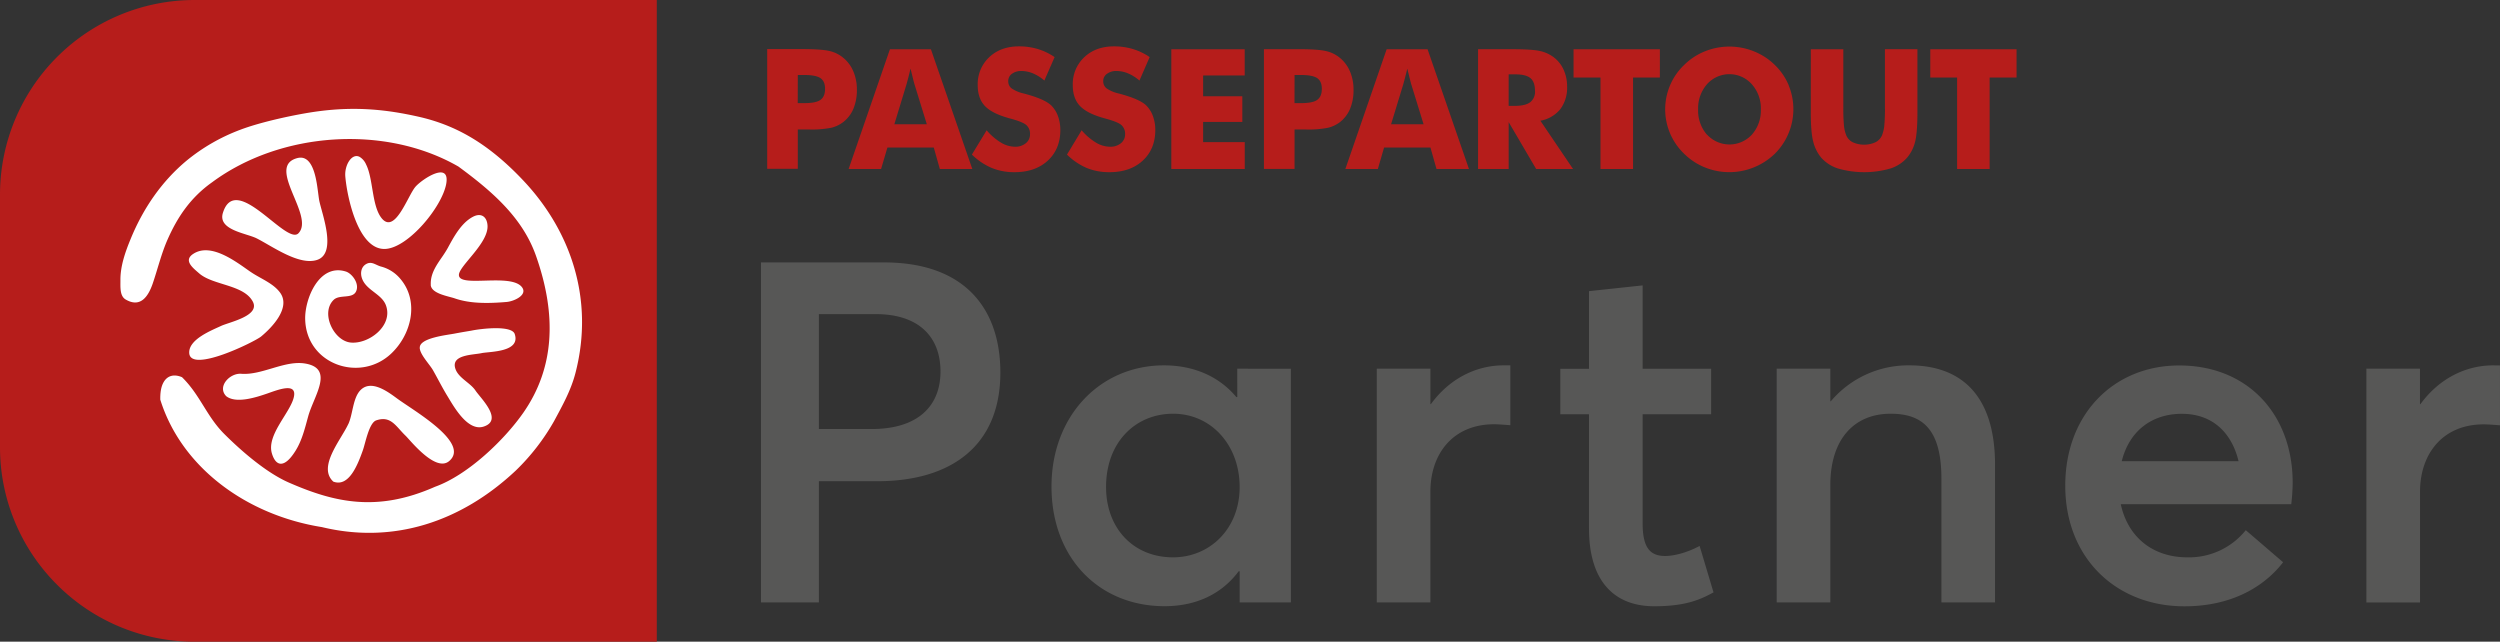
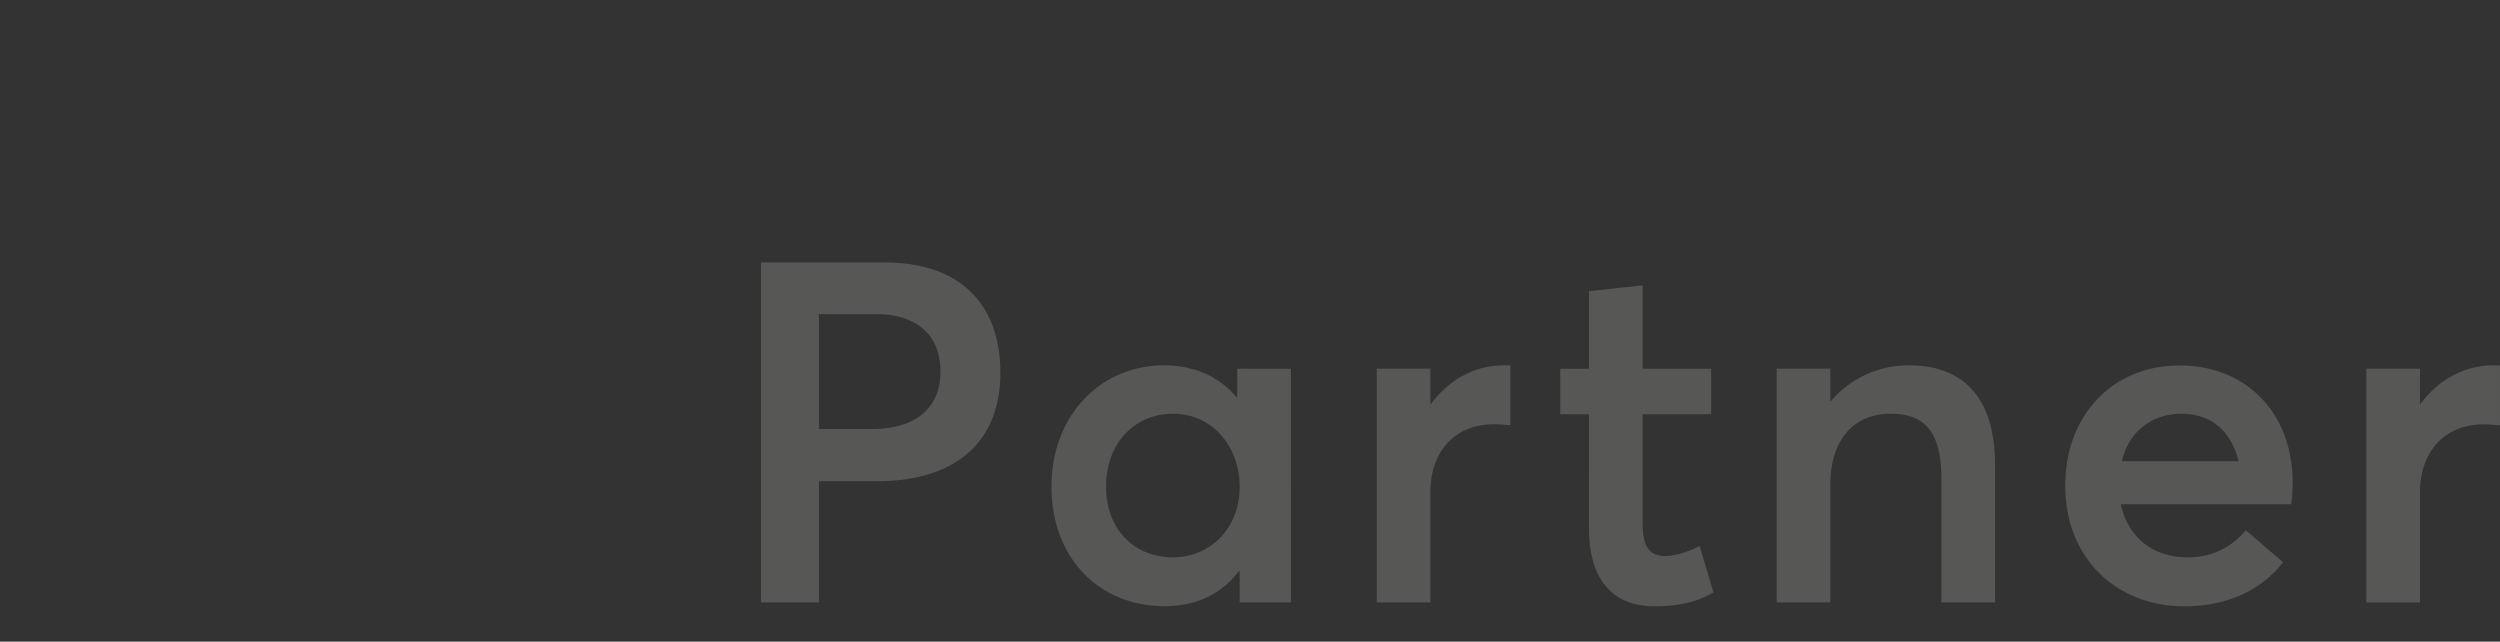
<svg xmlns="http://www.w3.org/2000/svg" id="Livello_2" data-name="Livello 2" viewBox="0 0 1104.35 283.46">
  <rect x="0" y="0" width="1104.35" height="283.46" fill="#333333" stroke="none" />
  <defs>
    <style>.cls-1{fill:#b61d1b;}.cls-2{fill:#575756;}.cls-3{fill:#fff;}</style>
  </defs>
  <title>Tavola disegno 78</title>
-   <path class="cls-1" d="M25.19,258.28A85.69,85.69,0,0,1,0,197.47V86A86,86,0,0,1,86,0H290.13V283.46H86A85.7,85.7,0,0,1,25.19,258.28ZM352.42,57.2h5.06a44.71,44.71,0,0,0,9.72-.76,14.07,14.07,0,0,0,5.27-2.5A14.46,14.46,0,0,0,377,48a21.34,21.34,0,0,0,1.52-8.33,20.42,20.42,0,0,0-1.54-8.08,15.55,15.55,0,0,0-4.46-6.05,14.58,14.58,0,0,0-6.07-3q-3.57-.86-12.43-.86H338.9v52.9h13.52Zm0-24.07h2.89q5.13,0,7.15,1.41t2,4.73q0,3.43-2.06,4.86c-1.38,1-3.8,1.43-7.27,1.43h-2.74Zm36.79,41.52L392,65.18h20.49l2.67,9.47h14.35l-18.29-52.9H393.12l-18.25,52.9Zm11.17-37.22c.31-1.08.62-2.22.92-3.4s.61-2.42.92-3.72l1.12,4.55c.29,1.19.52,2,.69,2.57l5.38,17.45H395.07Zm28.95,30.86a28.62,28.62,0,0,0,8.73,5.89,26.09,26.09,0,0,0,10.06,1.88q9.22,0,14.75-5.12t5.52-13.53a17.9,17.9,0,0,0-1-6,12.81,12.81,0,0,0-2.86-4.68q-2.78-2.85-11.59-5.24l-.65-.18A15.37,15.37,0,0,1,446.8,39a3.92,3.92,0,0,1-1.42-3.18A3.85,3.85,0,0,1,447,32.61a6.79,6.79,0,0,1,4.23-1.25,13.31,13.31,0,0,1,5.11,1.07,18.59,18.59,0,0,1,5,3.16l4.52-10.37a26.81,26.81,0,0,0-7.42-3.56,28.91,28.91,0,0,0-8.3-1.18q-8.08,0-13.17,4.79a16.26,16.26,0,0,0-5.07,12.38q0,5.85,3.21,9.21t11,5.46q5.67,1.51,7.28,2.94A5.16,5.16,0,0,1,455,59.33a4.93,4.93,0,0,1-1.87,3.94,7.18,7.18,0,0,1-4.75,1.55A12.3,12.3,0,0,1,442.18,63a26.09,26.09,0,0,1-6.34-5.45Zm42,0A28.47,28.47,0,0,0,480,74.18a26.14,26.14,0,0,0,10.07,1.88q9.21,0,14.74-5.12t5.53-13.53a17.9,17.9,0,0,0-1-6,12.93,12.93,0,0,0-2.85-4.68q-2.79-2.85-11.6-5.24l-.65-.18A15.3,15.3,0,0,1,488.77,39a3.93,3.93,0,0,1-1.43-3.18A3.83,3.83,0,0,1,489,32.61a6.74,6.74,0,0,1,4.22-1.25,13.4,13.4,0,0,1,5.12,1.07,18.9,18.9,0,0,1,5,3.16l4.51-10.37a26.67,26.67,0,0,0-7.42-3.56,28.84,28.84,0,0,0-8.29-1.18q-8.1,0-13.17,4.79a16.23,16.23,0,0,0-5.08,12.38q0,5.85,3.22,9.21t11,5.46q5.67,1.51,7.28,2.94A5.16,5.16,0,0,1,497,59.33a4.92,4.92,0,0,1-1.86,3.94,7.2,7.2,0,0,1-4.75,1.55A12.34,12.34,0,0,1,484.14,63a26.28,26.28,0,0,1-6.34-5.45Zm78.53,6.36V62.8H531.47V53.87h17.31V42.52H531.47V33.35h18.36V21.75H517.42v52.9Zm22-17.45h5.06a44.71,44.71,0,0,0,9.72-.76,14.07,14.07,0,0,0,5.27-2.5,14.46,14.46,0,0,0,4.48-5.9,21.34,21.34,0,0,0,1.52-8.33,20.42,20.42,0,0,0-1.54-8.08,15.55,15.55,0,0,0-4.46-6.05,14.58,14.58,0,0,0-6.07-3q-3.57-.86-12.43-.86H558.33v52.9h13.52Zm0-24.07h2.89q5.13,0,7.15,1.41t2,4.73q0,3.43-2.06,4.86c-1.38,1-3.8,1.43-7.27,1.43h-2.74Zm36.79,41.52,2.75-9.47h20.49l2.67,9.47H648.9l-18.29-52.9H612.54L594.3,74.65Zm11.17-37.22c.31-1.08.62-2.22.92-3.4s.61-2.42.92-3.72l1.12,4.55c.29,1.19.52,2,.69,2.57l5.38,17.45H614.5Zm46.62,37.22V53.94l12.14,20.71h16.3L680.45,53.33a14.7,14.7,0,0,0,8.8-5.11,15.75,15.75,0,0,0,3-10,17.52,17.52,0,0,0-1.54-7.41,14.14,14.14,0,0,0-4.39-5.53,15.64,15.64,0,0,0-6-2.73q-3.5-.81-12.34-.81H652.92v52.9Zm0-41.81h2.89q4.74,0,6.74,1.68t2,5.66a5.79,5.79,0,0,1-2.15,5q-2.14,1.59-6.81,1.59h-2.68Zm54.94,41.81V34.25h11.85V21.75H695.1v12.5H707v40.4Zm68.76-37A27.14,27.14,0,0,0,784,28.69a27.9,27.9,0,0,0-9.2-6,29,29,0,0,0-21.72,0,27.66,27.66,0,0,0-9.12,6,26.81,26.81,0,0,0-6.2,8.94,27.18,27.18,0,0,0,6.2,30.3,27.79,27.79,0,0,0,9.12,6,28.75,28.75,0,0,0,21.67,0,28.88,28.88,0,0,0,9.25-6,27.77,27.77,0,0,0,6.09-30.32ZM754,59.47a16.2,16.2,0,0,1-3.87-11.16,16.15,16.15,0,0,1,3.92-11.11,13.26,13.26,0,0,1,19.79,0,16,16,0,0,1,4,11.1,16.1,16.1,0,0,1-3.92,11.13,13.47,13.47,0,0,1-19.89,0Zm45.9-15.25v5.5q0,8.7,1.07,12.84a17.69,17.69,0,0,0,3.52,7.07A16.61,16.61,0,0,0,812,74.45a41.88,41.88,0,0,0,23,0,16.36,16.36,0,0,0,7.45-4.82A17.34,17.34,0,0,0,846,62.56q1-4.14,1-12.84v-28H832.65V47.48a80.1,80.1,0,0,1-.29,8.14,16,16,0,0,1-1,4.14,6.15,6.15,0,0,1-2.91,3.09,12.29,12.29,0,0,1-10,0,6,6,0,0,1-2.89-3.09,16,16,0,0,1-1-4.14,80.1,80.1,0,0,1-.29-8.14V21.75H799.91Zm79,30.43V34.25H890.8V21.75H852.68v12.5h11.85v40.4Z" />
  <path class="cls-2" d="M336.15,115.92h54.36c35.95,0,51.39,20.73,51.39,48.65,0,32.57-22,48-54.36,48h-25.8v53.52H336.15ZM385,189.52c20.94,0,30.45-10.57,30.45-25.38,0-15.86-10.15-25.38-28.55-25.38H361.74v50.76Zm185.23-26.65V266.09H547.61V252.34h-.43c-7.4,9.94-18.61,15.44-32.78,15.44-28.55,0-49.91-20.94-49.91-52.88,0-31.09,21.36-53.51,49.7-53.51,13.11,0,24.32,4.87,31.94,14h.42V162.87Zm-22.63,52.24c0-18.4-12.48-32.35-29.4-32.35-16.5,0-29.61,12.47-29.61,32.35,0,18.19,12,31.09,29.61,31.09C534.28,246.2,547.61,233.73,547.61,215.11Zm119.58-53.72v26.44c-2.75-.21-5.5-.42-7.19-.42-18,0-28.13,12.9-28.13,29.82v48.86H608.18V162.87h23.69v15.65h.21c8-11,19.67-17.13,32.15-17.13Zm34.74,72.13V183H689.25v-20.1h12.68V128.61l23.69-2.54v36.8h30.25V183H725.62v48.22c0,10.57,3.18,14.38,9.94,14.38,4,0,9.73-1.48,15.23-4.44l6.14,20.51c-6.14,3.39-12.7,6.14-26.23,6.14C712.93,267.78,701.93,256.57,701.93,233.52Zm179.36-28.14v60.71H857.6V211.52c0-21.79-8.25-28.76-22.42-28.76-16.08,0-26.65,11.2-26.65,31.51v51.82H784.84V162.87h23.69v14.39h.21a44.8,44.8,0,0,1,34.69-15.87C866.06,161.39,881.29,174.3,881.29,205.38Zm130.85,17.35h-75.3C940,237.32,951,246.2,966.24,246.2a32.14,32.14,0,0,0,25.81-12l16.49,14.17c-8.67,11.21-23.26,19.46-43.57,19.46-30,0-52.66-21.15-52.66-53.3,0-31.72,21.57-53.09,50.34-53.09,30.45,0,50.12,21.79,50.12,51.82A88.66,88.66,0,0,1,1012.14,222.73Zm-74.87-19h51.6c-3-12.47-11.42-20.93-25-20.93C950.8,182.76,940.65,190.16,937.27,203.69Zm167.08-42.3v26.44c-2.75-.21-5.5-.42-7.19-.42-18,0-28.13,12.9-28.13,29.82v48.86h-23.69V162.87H1069v15.65h.21c8-11,19.67-17.13,32.15-17.13Z" />
-   <path class="cls-3" d="M172.81,156.19c-13.73,13-37.62,4.8-38-15.29-.18-9,6.23-24.67,18-20.94,2.64.84,6.1,5.25,4.5,8.73s-7.29,1.25-9.9,3.76c-5.95,5.73,0,18.17,7.55,18.87,8,.74,18.82-7.47,15.52-16.45-1.89-5.11-8.76-6.6-10.59-11.94-.77-2.23-.41-4.86,1.66-6.17,2.61-1.63,4.32.35,6.81,1a16.54,16.54,0,0,1,8.57,5.51C185.32,133.25,181.68,147.82,172.81,156.19Zm71.92,29.88c3.77-7,7.5-13.66,9.48-21.34,8.41-32.54-2.14-62.83-23-84.94-15.5-16.45-30-24.62-46.7-28.32-12.9-2.86-26.57-4.62-44-2.3-9.76,1.31-25.4,4.7-34.52,8.21a83.55,83.55,0,0,0-23.5,13.53c-11.18,9.31-19.26,21.23-24.76,34.6-2.37,5.76-4.63,12.07-4.53,18.39,0,2.95-.3,6.87,2.29,8.39,6.3,3.71,9.87-.87,12-7.11S71.29,112,74,105.86c4.23-9.57,9.89-18.42,19.76-25.39,30.2-22.34,76.35-25.55,108.74-6.9,15.16,11.14,28.35,22.66,34.27,39.44,9.26,26.28,8.18,49.44-5.51,69.18-8.47,12.19-24.64,27.67-39.05,32.82-25.42,11.24-44.15,7.11-64.65-1.86-9.71-4.26-20.46-13.46-28.41-21.37S88.47,174.53,80.4,166.62c-3.7-1.57-6.46-.53-8,2-1.34,2.16-1.66,5.17-1.59,7.95,9.44,30.13,38.32,51,71.38,56.27,31.4,7.58,61.4-2.15,85.73-25.05A96.3,96.3,0,0,0,244.73,186.07ZM131.28,69.85c-14,3.73,7.95,25.57.55,33.2-5.37,5.54-27.68-27.38-33.37-9-2.34,7.58,10.33,8.94,14.91,11.24,6.76,3.39,18.65,12.12,26.65,9.54,9-2.9,2.17-20.42,1-26.24-.21-1.13-.41-2.94-.7-5C139.46,77.11,137.63,68.15,131.28,69.85ZM152.54,78c.79,9.18,5.8,33,18,31.94,10.05-.85,24.58-18.4,26.54-28.55,2-10.54-10.38-2.43-13.46,1-3.47,3.82-9.24,21.83-15.27,13.69-4.14-5.59-3.49-17.21-6.63-23.42a7.24,7.24,0,0,0-2.89-3.38C155.39,67.52,152.1,73,152.54,78Zm-42,42c-6.14-4.28-17.28-13-25.15-7.87-4.52,2.93-.17,6.22,2.58,8.62,6.07,5.33,19.71,4.94,23.7,12.48,3.34,6.3-10.24,9-14,10.74-4.27,2-14.36,5.92-14.08,11.94.42,9.12,28.94-4.94,31.75-7.26,4.7-3.89,13.18-12.6,8.46-19.28C120.68,125,114.82,123,110.57,120Zm43.3,67.35c-3.32,7.12-13.63,18.92-6.6,25.4,6.91,2.6,10.78-7.46,13.07-13.89,1.13-3.18,2.7-12.08,5.9-13.17,6.47-2.2,8.61,2.61,12.9,6.74,2,1.87,13.29,16.43,19.34,11.22,9.33-8-15.53-22.12-23-27.59-3.95-2.9-11.05-8.25-15.81-4.1a6.67,6.67,0,0,0-.6.59C155.83,176.12,155.85,183.07,153.87,187.33Zm31.57-33.77c.05,3,4.37,7.34,5.88,10,2.14,3.78,4.08,7.66,6.34,11.36,2.86,4.69,9,15.84,16.08,13.48,8.76-2.92-1.45-12.54-3.68-15.91S202.59,167,201.2,163c-2.24-6.38,7.67-6.17,11.5-7,3.41-.75,17.4-.31,14.67-8.45-1.35-4-15-2.36-19.11-1.5-.59.12-3.7.59-7.45,1.31C197.53,148,185.35,149.25,185.44,153.56Zm4.86-27.77c.2,3.92,7.76,5,10.62,6,7,2.43,15.17,2.23,22.9,1.58,3.36-.29,9.36-3.09,6.81-6.49-4.86-6.49-28.09.46-27.88-5.51.14-4,13.06-13.91,12.64-21.72-.2-3.83-2.73-5.88-6.48-3.89-5.22,2.76-8.53,9.08-11.09,13.77-.62,1.12-1.33,2.22-2.06,3.31C193.06,116.78,190.05,120.71,190.3,125.79ZM99.92,175c4.39,3.47,13.48.44,18.18-1.18,4.88-1.69,13.53-5.18,11.6,2-1.86,6.9-12,16.45-9.59,24.49,1.67,5.58,5.38,6.87,10.38-1.09,2.92-4.63,4.21-10.07,5.64-15.26,2.45-9,11.82-21.24-1.44-23.39-9-1.45-18.93,5.22-28.06,4.55C101.56,164.67,95.79,170.76,99.92,175Z" />
</svg>